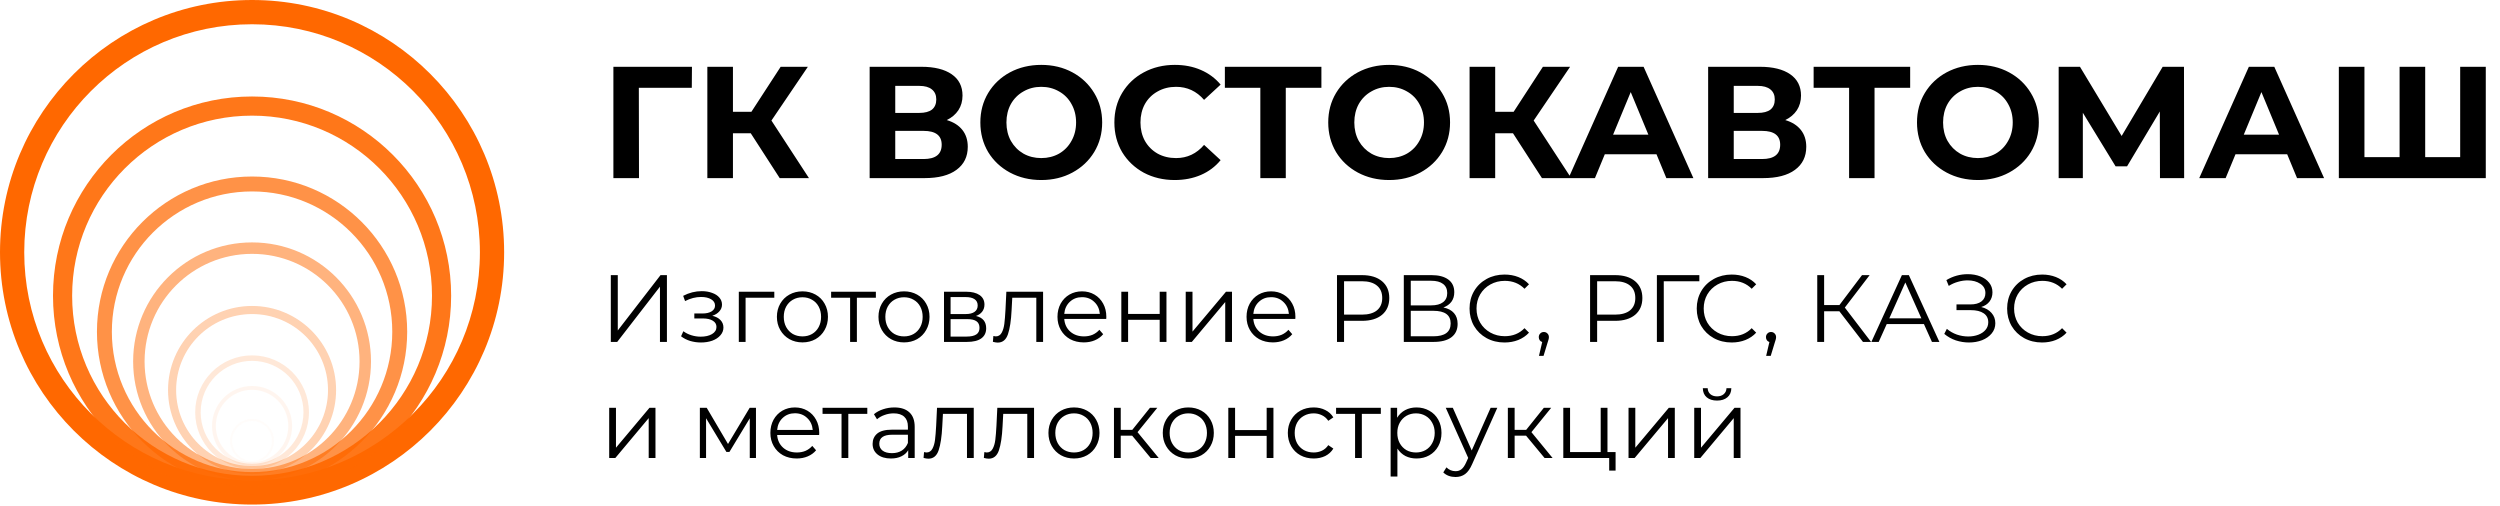
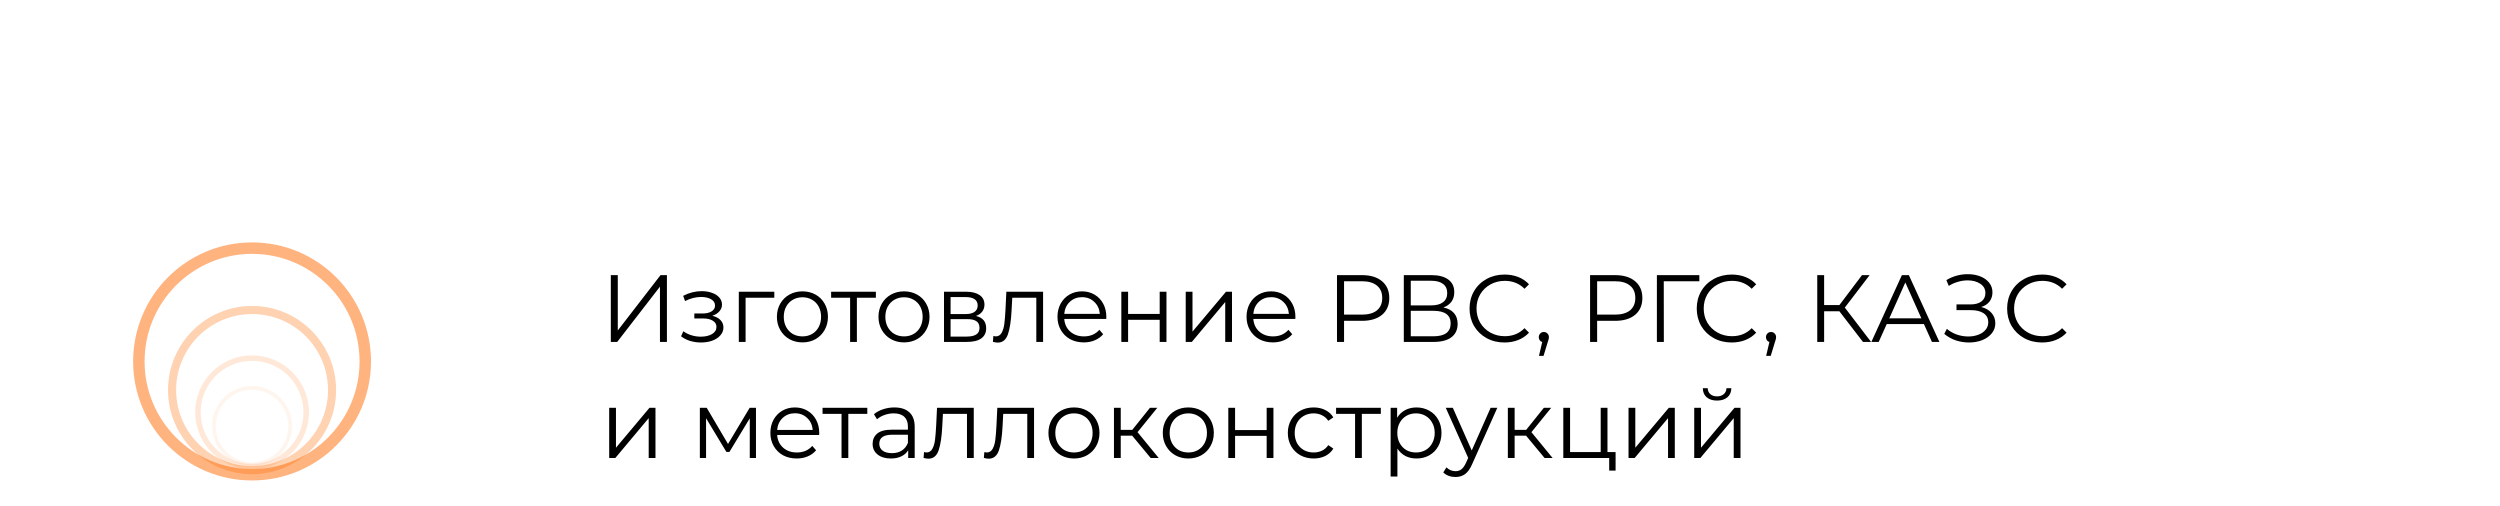
<svg xmlns="http://www.w3.org/2000/svg" width="1572" height="318" viewBox="0 0 1572 318" fill="none">
-   <path d="M158.5 317.272C70.963 317.272 2.6226e-06 246.248 2.6226e-06 158.636C2.6226e-06 71.024 70.963 0 158.5 0C246.037 0 317 71.024 317 158.636C317 246.248 246.037 317.272 158.5 317.272ZM158.5 15.252C79.379 15.252 15.239 79.447 15.239 158.636C15.239 237.824 79.379 302.02 158.5 302.02C237.621 302.02 301.761 237.824 301.761 158.636C301.761 79.447 237.621 15.252 158.5 15.252Z" fill="#FF6800" />
  <g opacity="0.9">
-     <path d="M158.502 311.235C89.37 311.235 33.327 255.144 33.327 185.953C33.327 116.762 89.37 60.672 158.502 60.672C227.633 60.672 283.676 116.762 283.676 185.953C283.676 255.144 227.633 311.235 158.502 311.235ZM158.502 72.717C96.016 72.717 45.362 123.414 45.362 185.953C45.362 248.492 96.016 299.19 158.502 299.19C220.987 299.19 271.641 248.492 271.641 185.953C271.641 123.414 220.987 72.717 158.502 72.717Z" fill="#FF6800" />
-   </g>
+     </g>
  <g opacity="0.8">
    <g opacity="0.9">
-       <path d="M158.499 306.234C104.63 306.234 60.96 262.528 60.96 208.612C60.96 154.697 104.63 110.99 158.499 110.99C212.368 110.99 256.037 154.697 256.037 208.612C256.037 262.528 212.368 306.234 158.499 306.234ZM158.499 120.376C109.809 120.376 70.338 159.881 70.338 208.612C70.338 257.344 109.809 296.849 158.499 296.849C207.189 296.849 246.66 257.344 246.66 208.612C246.66 159.881 207.189 120.376 158.499 120.376Z" fill="#FF6800" />
-     </g>
+       </g>
  </g>
  <g opacity="0.7">
    <g opacity="0.8">
      <g opacity="0.9">
        <path d="M158.501 302.114C117.202 302.114 83.722 268.606 83.722 227.271C83.722 185.936 117.202 152.427 158.501 152.427C199.801 152.427 233.281 185.936 233.281 227.271C233.281 268.606 199.801 302.114 158.501 302.114ZM158.501 159.623C121.172 159.623 90.911 189.91 90.911 227.271C90.911 264.632 121.172 294.918 158.501 294.918C195.83 294.918 226.091 264.632 226.091 227.271C226.091 189.91 195.83 159.623 158.501 159.623Z" fill="#FF6800" />
      </g>
    </g>
  </g>
  <g opacity="0.6">
    <g opacity="0.7">
      <g opacity="0.8">
        <g opacity="0.9">
          <path d="M158.5 298.142C129.321 298.142 105.667 274.468 105.667 245.264C105.667 216.059 129.321 192.385 158.5 192.385C187.679 192.385 211.333 216.059 211.333 245.264C211.333 274.468 187.679 298.142 158.5 298.142ZM158.5 197.469C132.126 197.469 110.746 218.867 110.746 245.264C110.746 271.66 132.126 293.058 158.5 293.058C184.874 293.058 206.254 271.66 206.254 245.264C206.254 218.867 184.874 197.469 158.5 197.469Z" fill="#FF6800" />
        </g>
      </g>
    </g>
  </g>
  <g opacity="0.5">
    <g opacity="0.6">
      <g opacity="0.7">
        <g opacity="0.8">
          <g opacity="0.9">
            <path d="M158.501 295.052C138.749 295.052 122.737 279.026 122.737 259.257C122.737 239.488 138.749 223.462 158.501 223.462C178.253 223.462 194.265 239.488 194.265 259.257C194.265 279.026 178.253 295.052 158.501 295.052ZM158.501 226.904C140.648 226.904 126.175 241.389 126.175 259.257C126.175 277.126 140.648 291.611 158.501 291.611C176.354 291.611 190.826 277.126 190.826 259.257C190.826 241.389 176.354 226.904 158.501 226.904Z" fill="#FF6800" />
          </g>
        </g>
      </g>
    </g>
  </g>
  <g opacity="0.4">
    <g opacity="0.5">
      <g opacity="0.6">
        <g opacity="0.7">
          <g opacity="0.8">
            <g opacity="0.9">
              <path d="M158.5 293.137C144.584 293.137 133.303 281.846 133.303 267.918C133.303 253.99 144.584 242.699 158.5 242.699C172.417 242.699 183.697 253.99 183.697 267.918C183.697 281.846 172.417 293.137 158.5 293.137ZM158.5 245.124C145.922 245.124 135.725 255.329 135.725 267.918C135.725 280.507 145.922 290.712 158.5 290.712C171.078 290.712 181.275 280.507 181.275 267.918C181.275 255.329 171.078 245.124 158.5 245.124Z" fill="#FF6800" />
            </g>
          </g>
        </g>
      </g>
    </g>
  </g>
  <g opacity="0.3">
    <g opacity="0.4">
      <g opacity="0.5">
        <g opacity="0.6">
          <g opacity="0.7">
            <g opacity="0.8">
              <g opacity="0.9">
-                 <path d="M158.503 291.078C150.872 291.078 144.686 284.886 144.686 277.248C144.686 269.61 150.872 263.418 158.503 263.418C166.135 263.418 172.321 269.61 172.321 277.248C172.321 284.886 166.135 291.078 158.503 291.078ZM158.503 264.748C151.606 264.748 146.014 270.344 146.014 277.248C146.014 284.151 151.606 289.748 158.503 289.748C165.401 289.748 170.992 284.151 170.992 277.248C170.992 270.344 165.401 264.748 158.503 264.748Z" fill="#FF6800" />
-               </g>
+                 </g>
            </g>
          </g>
        </g>
      </g>
    </g>
  </g>
-   <path d="M435 55.2H401.7L401.8 112H385.7V42H435.1L435 55.2ZM472.077 83.8H460.877V112H444.777V42H460.877V70.3H472.477L490.877 42H507.977L485.077 75.8L508.677 112H490.277L472.077 83.8ZM595.333 75.5C599.599 76.767 602.866 78.833 605.133 81.7C607.399 84.567 608.533 88.1 608.533 92.3C608.533 98.5 606.166 103.333 601.433 106.8C596.766 110.267 590.066 112 581.333 112H546.833V42H579.433C587.566 42 593.899 43.567 598.433 46.7C602.966 49.833 605.233 54.3 605.233 60.1C605.233 63.567 604.366 66.633 602.633 69.3C600.899 71.9 598.466 73.967 595.333 75.5ZM562.933 71H578.033C581.566 71 584.233 70.3 586.033 68.9C587.833 67.433 588.733 65.3 588.733 62.5C588.733 59.767 587.799 57.667 585.933 56.2C584.133 54.733 581.499 54 578.033 54H562.933V71ZM580.733 100C588.333 100 592.133 97 592.133 91C592.133 85.2 588.333 82.3 580.733 82.3H562.933V100H580.733ZM654.745 113.2C647.478 113.2 640.911 111.633 635.045 108.5C629.245 105.367 624.678 101.067 621.345 95.6C618.078 90.067 616.445 83.867 616.445 77C616.445 70.133 618.078 63.967 621.345 58.5C624.678 52.967 629.245 48.633 635.045 45.5C640.911 42.367 647.478 40.8 654.745 40.8C662.011 40.8 668.545 42.367 674.345 45.5C680.145 48.633 684.711 52.967 688.045 58.5C691.378 63.967 693.045 70.133 693.045 77C693.045 83.867 691.378 90.067 688.045 95.6C684.711 101.067 680.145 105.367 674.345 108.5C668.545 111.633 662.011 113.2 654.745 113.2ZM654.745 99.4C658.878 99.4 662.611 98.467 665.945 96.6C669.278 94.667 671.878 92 673.745 88.6C675.678 85.2 676.645 81.333 676.645 77C676.645 72.667 675.678 68.8 673.745 65.4C671.878 62 669.278 59.367 665.945 57.5C662.611 55.567 658.878 54.6 654.745 54.6C650.611 54.6 646.878 55.567 643.545 57.5C640.211 59.367 637.578 62 635.645 65.4C633.778 68.8 632.845 72.667 632.845 77C632.845 81.333 633.778 85.2 635.645 88.6C637.578 92 640.211 94.667 643.545 96.6C646.878 98.467 650.611 99.4 654.745 99.4ZM738.624 113.2C731.491 113.2 725.024 111.667 719.224 108.6C713.491 105.467 708.958 101.167 705.624 95.7C702.358 90.167 700.724 83.933 700.724 77C700.724 70.067 702.358 63.867 705.624 58.4C708.958 52.867 713.491 48.567 719.224 45.5C725.024 42.367 731.524 40.8 738.724 40.8C744.791 40.8 750.258 41.867 755.124 44C760.058 46.133 764.191 49.2 767.524 53.2L757.124 62.8C752.391 57.333 746.524 54.6 739.524 54.6C735.191 54.6 731.324 55.567 727.924 57.5C724.524 59.367 721.858 62 719.924 65.4C718.058 68.8 717.124 72.667 717.124 77C717.124 81.333 718.058 85.2 719.924 88.6C721.858 92 724.524 94.667 727.924 96.6C731.324 98.467 735.191 99.4 739.524 99.4C746.524 99.4 752.391 96.633 757.124 91.1L767.524 100.7C764.191 104.767 760.058 107.867 755.124 110C750.191 112.133 744.691 113.2 738.624 113.2ZM830.899 55.2H808.499V112H792.499V55.2H770.199V42H830.899V55.2ZM873.495 113.2C866.228 113.2 859.661 111.633 853.795 108.5C847.995 105.367 843.428 101.067 840.095 95.6C836.828 90.067 835.195 83.867 835.195 77C835.195 70.133 836.828 63.967 840.095 58.5C843.428 52.967 847.995 48.633 853.795 45.5C859.661 42.367 866.228 40.8 873.495 40.8C880.761 40.8 887.295 42.367 893.095 45.5C898.895 48.633 903.461 52.967 906.795 58.5C910.128 63.967 911.795 70.133 911.795 77C911.795 83.867 910.128 90.067 906.795 95.6C903.461 101.067 898.895 105.367 893.095 108.5C887.295 111.633 880.761 113.2 873.495 113.2ZM873.495 99.4C877.628 99.4 881.361 98.467 884.695 96.6C888.028 94.667 890.628 92 892.495 88.6C894.428 85.2 895.395 81.333 895.395 77C895.395 72.667 894.428 68.8 892.495 65.4C890.628 62 888.028 59.367 884.695 57.5C881.361 55.567 877.628 54.6 873.495 54.6C869.361 54.6 865.628 55.567 862.295 57.5C858.961 59.367 856.328 62 854.395 65.4C852.528 68.8 851.595 72.667 851.595 77C851.595 81.333 852.528 85.2 854.395 88.6C856.328 92 858.961 94.667 862.295 96.6C865.628 98.467 869.361 99.4 873.495 99.4ZM951.374 83.8H940.174V112H924.074V42H940.174V70.3H951.774L970.174 42H987.274L964.374 75.8L987.974 112H969.574L951.374 83.8ZM1041.6 97H1009.1L1002.9 112H986.296L1017.5 42H1033.5L1064.8 112H1047.8L1041.6 97ZM1036.5 84.7L1025.4 57.9L1014.3 84.7H1036.5ZM1122.58 75.5C1126.85 76.767 1130.11 78.833 1132.38 81.7C1134.65 84.567 1135.78 88.1 1135.78 92.3C1135.78 98.5 1133.41 103.333 1128.68 106.8C1124.01 110.267 1117.31 112 1108.58 112H1074.08V42H1106.68C1114.81 42 1121.15 43.567 1125.68 46.7C1130.21 49.833 1132.48 54.3 1132.48 60.1C1132.48 63.567 1131.61 66.633 1129.88 69.3C1128.15 71.9 1125.71 73.967 1122.58 75.5ZM1090.18 71H1105.28C1108.81 71 1111.48 70.3 1113.28 68.9C1115.08 67.433 1115.98 65.3 1115.98 62.5C1115.98 59.767 1115.05 57.667 1113.18 56.2C1111.38 54.733 1108.75 54 1105.28 54H1090.18V71ZM1107.98 100C1115.58 100 1119.38 97 1119.38 91C1119.38 85.2 1115.58 82.3 1107.98 82.3H1090.18V100H1107.98ZM1201.11 55.2H1178.71V112H1162.71V55.2H1140.41V42H1201.11V55.2ZM1243.71 113.2C1236.44 113.2 1229.88 111.633 1224.01 108.5C1218.21 105.367 1213.64 101.067 1210.31 95.6C1207.04 90.067 1205.41 83.867 1205.41 77C1205.41 70.133 1207.04 63.967 1210.31 58.5C1213.64 52.967 1218.21 48.633 1224.01 45.5C1229.88 42.367 1236.44 40.8 1243.71 40.8C1250.98 40.8 1257.51 42.367 1263.31 45.5C1269.11 48.633 1273.68 52.967 1277.01 58.5C1280.34 63.967 1282.01 70.133 1282.01 77C1282.01 83.867 1280.34 90.067 1277.01 95.6C1273.68 101.067 1269.11 105.367 1263.31 108.5C1257.51 111.633 1250.98 113.2 1243.71 113.2ZM1243.71 99.4C1247.84 99.4 1251.58 98.467 1254.91 96.6C1258.24 94.667 1260.84 92 1262.71 88.6C1264.64 85.2 1265.61 81.333 1265.61 77C1265.61 72.667 1264.64 68.8 1262.71 65.4C1260.84 62 1258.24 59.367 1254.91 57.5C1251.58 55.567 1247.84 54.6 1243.71 54.6C1239.58 54.6 1235.84 55.567 1232.51 57.5C1229.18 59.367 1226.54 62 1224.61 65.4C1222.74 68.8 1221.81 72.667 1221.81 77C1221.81 81.333 1222.74 85.2 1224.61 88.6C1226.54 92 1229.18 94.667 1232.51 96.6C1235.84 98.467 1239.58 99.4 1243.71 99.4ZM1358.19 112L1358.09 70.1L1337.49 104.6H1330.29L1309.69 70.9V112H1294.49V42H1307.89L1334.09 85.5L1359.89 42H1373.29L1373.39 112H1358.19ZM1438.18 97H1405.68L1399.48 112H1382.88L1414.08 42H1430.08L1461.38 112H1444.38L1438.18 97ZM1433.08 84.7L1421.98 57.9L1410.88 84.7H1433.08ZM1563.06 42V112H1470.66V42H1486.76V98.8H1508.86V42H1524.96V98.8H1546.96V42H1563.06Z" fill="black" />
  <path d="M384.08 173H388.46V207.8L415.34 173H419.36V215H414.98V180.26L388.1 215H384.08V173ZM447.873 198.56C450.113 199.08 451.833 199.98 453.033 201.26C454.273 202.54 454.893 204.1 454.893 205.94C454.893 207.78 454.253 209.42 452.973 210.86C451.733 212.3 450.033 213.42 447.873 214.22C445.713 214.98 443.333 215.36 440.733 215.36C438.453 215.36 436.213 215.04 434.013 214.4C431.813 213.72 429.893 212.74 428.253 211.46L429.693 208.28C431.133 209.36 432.813 210.2 434.733 210.8C436.653 211.4 438.593 211.7 440.553 211.7C443.473 211.7 445.853 211.16 447.693 210.08C449.573 208.96 450.513 207.46 450.513 205.58C450.513 203.9 449.753 202.6 448.233 201.68C446.713 200.72 444.633 200.24 441.993 200.24H436.593V197.12H441.753C444.113 197.12 446.013 196.68 447.453 195.8C448.893 194.88 449.613 193.66 449.613 192.14C449.613 190.46 448.793 189.14 447.153 188.18C445.553 187.22 443.453 186.74 440.853 186.74C437.453 186.74 434.093 187.6 430.773 189.32L429.573 186.02C433.333 184.06 437.233 183.08 441.273 183.08C443.673 183.08 445.833 183.44 447.753 184.16C449.713 184.84 451.233 185.82 452.313 187.1C453.433 188.38 453.993 189.86 453.993 191.54C453.993 193.14 453.433 194.56 452.313 195.8C451.233 197.04 449.753 197.96 447.873 198.56ZM486.884 187.22H468.824V215H464.564V183.44H486.884V187.22ZM504.596 215.3C501.556 215.3 498.816 214.62 496.376 213.26C493.936 211.86 492.016 209.94 490.616 207.5C489.216 205.06 488.516 202.3 488.516 199.22C488.516 196.14 489.216 193.38 490.616 190.94C492.016 188.5 493.936 186.6 496.376 185.24C498.816 183.88 501.556 183.2 504.596 183.2C507.636 183.2 510.376 183.88 512.816 185.24C515.256 186.6 517.156 188.5 518.516 190.94C519.916 193.38 520.616 196.14 520.616 199.22C520.616 202.3 519.916 205.06 518.516 207.5C517.156 209.94 515.256 211.86 512.816 213.26C510.376 214.62 507.636 215.3 504.596 215.3ZM504.596 211.52C506.836 211.52 508.836 211.02 510.596 210.02C512.396 208.98 513.796 207.52 514.796 205.64C515.796 203.76 516.296 201.62 516.296 199.22C516.296 196.82 515.796 194.68 514.796 192.8C513.796 190.92 512.396 189.48 510.596 188.48C508.836 187.44 506.836 186.92 504.596 186.92C502.356 186.92 500.336 187.44 498.536 188.48C496.776 189.48 495.376 190.92 494.336 192.8C493.336 194.68 492.836 196.82 492.836 199.22C492.836 201.62 493.336 203.76 494.336 205.64C495.376 207.52 496.776 208.98 498.536 210.02C500.336 211.02 502.356 211.52 504.596 211.52ZM550.748 187.22H538.808V215H534.548V187.22H522.608V183.44H550.748V187.22ZM568.463 215.3C565.423 215.3 562.683 214.62 560.243 213.26C557.803 211.86 555.883 209.94 554.483 207.5C553.083 205.06 552.383 202.3 552.383 199.22C552.383 196.14 553.083 193.38 554.483 190.94C555.883 188.5 557.803 186.6 560.243 185.24C562.683 183.88 565.423 183.2 568.463 183.2C571.503 183.2 574.243 183.88 576.683 185.24C579.123 186.6 581.023 188.5 582.383 190.94C583.783 193.38 584.483 196.14 584.483 199.22C584.483 202.3 583.783 205.06 582.383 207.5C581.023 209.94 579.123 211.86 576.683 213.26C574.243 214.62 571.503 215.3 568.463 215.3ZM568.463 211.52C570.703 211.52 572.703 211.02 574.463 210.02C576.263 208.98 577.663 207.52 578.663 205.64C579.663 203.76 580.163 201.62 580.163 199.22C580.163 196.82 579.663 194.68 578.663 192.8C577.663 190.92 576.263 189.48 574.463 188.48C572.703 187.44 570.703 186.92 568.463 186.92C566.223 186.92 564.203 187.44 562.403 188.48C560.643 189.48 559.243 190.92 558.203 192.8C557.203 194.68 556.703 196.82 556.703 199.22C556.703 201.62 557.203 203.76 558.203 205.64C559.243 207.52 560.643 208.98 562.403 210.02C564.203 211.02 566.223 211.52 568.463 211.52ZM613.687 198.68C617.967 199.68 620.107 202.26 620.107 206.42C620.107 209.18 619.087 211.3 617.047 212.78C615.007 214.26 611.967 215 607.927 215H593.587V183.44H607.507C611.107 183.44 613.927 184.14 615.967 185.54C618.007 186.94 619.027 188.94 619.027 191.54C619.027 193.26 618.547 194.74 617.587 195.98C616.667 197.18 615.367 198.08 613.687 198.68ZM597.727 197.48H607.207C609.647 197.48 611.507 197.02 612.787 196.1C614.107 195.18 614.767 193.84 614.767 192.08C614.767 190.32 614.107 189 612.787 188.12C611.507 187.24 609.647 186.8 607.207 186.8H597.727V197.48ZM607.747 211.64C610.467 211.64 612.507 211.2 613.867 210.32C615.227 209.44 615.907 208.06 615.907 206.18C615.907 204.3 615.287 202.92 614.047 202.04C612.807 201.12 610.847 200.66 608.167 200.66H597.727V211.64H607.747ZM655.891 183.44V215H651.631V187.22H636.511L636.091 195.02C635.771 201.58 635.011 206.62 633.811 210.14C632.611 213.66 630.471 215.42 627.391 215.42C626.551 215.42 625.531 215.26 624.331 214.94L624.631 211.28C625.351 211.44 625.851 211.52 626.131 211.52C627.771 211.52 629.011 210.76 629.851 209.24C630.691 207.72 631.251 205.84 631.531 203.6C631.811 201.36 632.051 198.4 632.251 194.72L632.791 183.44H655.891ZM695.601 200.54H669.201C669.441 203.82 670.701 206.48 672.981 208.52C675.261 210.52 678.141 211.52 681.621 211.52C683.581 211.52 685.381 211.18 687.021 210.5C688.661 209.78 690.081 208.74 691.281 207.38L693.681 210.14C692.281 211.82 690.521 213.1 688.401 213.98C686.321 214.86 684.021 215.3 681.501 215.3C678.261 215.3 675.381 214.62 672.861 213.26C670.381 211.86 668.441 209.94 667.041 207.5C665.641 205.06 664.941 202.3 664.941 199.22C664.941 196.14 665.601 193.38 666.921 190.94C668.281 188.5 670.121 186.6 672.441 185.24C674.801 183.88 677.441 183.2 680.361 183.2C683.281 183.2 685.901 183.88 688.221 185.24C690.541 186.6 692.361 188.5 693.681 190.94C695.001 193.34 695.661 196.1 695.661 199.22L695.601 200.54ZM680.361 186.86C677.321 186.86 674.761 187.84 672.681 189.8C670.641 191.72 669.481 194.24 669.201 197.36H691.581C691.301 194.24 690.121 191.72 688.041 189.8C686.001 187.84 683.441 186.86 680.361 186.86ZM705.091 183.44H709.351V197.42H729.211V183.44H733.471V215H729.211V201.08H709.351V215H705.091V183.44ZM745.58 183.44H749.84V208.52L770.9 183.44H774.68V215H770.42V189.92L749.42 215H745.58V183.44ZM814.488 200.54H788.088C788.328 203.82 789.588 206.48 791.868 208.52C794.148 210.52 797.028 211.52 800.508 211.52C802.468 211.52 804.268 211.18 805.908 210.5C807.548 209.78 808.968 208.74 810.168 207.38L812.568 210.14C811.168 211.82 809.408 213.1 807.288 213.98C805.208 214.86 802.908 215.3 800.388 215.3C797.148 215.3 794.268 214.62 791.748 213.26C789.268 211.86 787.328 209.94 785.928 207.5C784.528 205.06 783.828 202.3 783.828 199.22C783.828 196.14 784.488 193.38 785.808 190.94C787.168 188.5 789.008 186.6 791.328 185.24C793.688 183.88 796.328 183.2 799.248 183.2C802.168 183.2 804.788 183.88 807.108 185.24C809.428 186.6 811.248 188.5 812.568 190.94C813.888 193.34 814.548 196.1 814.548 199.22L814.488 200.54ZM799.248 186.86C796.208 186.86 793.648 187.84 791.568 189.8C789.528 191.72 788.368 194.24 788.088 197.36H810.468C810.188 194.24 809.008 191.72 806.928 189.8C804.888 187.84 802.328 186.86 799.248 186.86ZM856.421 173C861.781 173 865.981 174.28 869.021 176.84C872.061 179.4 873.581 182.92 873.581 187.4C873.581 191.88 872.061 195.4 869.021 197.96C865.981 200.48 861.781 201.74 856.421 201.74H845.141V215H840.701V173H856.421ZM856.301 197.84C860.461 197.84 863.641 196.94 865.841 195.14C868.041 193.3 869.141 190.72 869.141 187.4C869.141 184 868.041 181.4 865.841 179.6C863.641 177.76 860.461 176.84 856.301 176.84H845.141V197.84H856.301ZM907.613 193.34C910.533 193.94 912.753 195.12 914.273 196.88C915.793 198.6 916.553 200.86 916.553 203.66C916.553 207.3 915.253 210.1 912.653 212.06C910.093 214.02 906.313 215 901.313 215H882.713V173H900.173C904.653 173 908.153 173.92 910.673 175.76C913.193 177.6 914.453 180.26 914.453 183.74C914.453 186.1 913.853 188.1 912.653 189.74C911.453 191.34 909.773 192.54 907.613 193.34ZM887.093 192.02H899.933C903.173 192.02 905.653 191.36 907.373 190.04C909.133 188.72 910.013 186.8 910.013 184.28C910.013 181.76 909.133 179.84 907.373 178.52C905.653 177.2 903.173 176.54 899.933 176.54H887.093V192.02ZM901.313 211.46C908.553 211.46 912.173 208.76 912.173 203.36C912.173 198.08 908.553 195.44 901.313 195.44H887.093V211.46H901.313ZM946.014 215.36C941.854 215.36 938.094 214.44 934.734 212.6C931.414 210.76 928.794 208.22 926.874 204.98C924.994 201.7 924.054 198.04 924.054 194C924.054 189.96 924.994 186.32 926.874 183.08C928.794 179.8 931.434 177.24 934.794 175.4C938.154 173.56 941.914 172.64 946.074 172.64C949.194 172.64 952.074 173.16 954.714 174.2C957.354 175.24 959.594 176.76 961.434 178.76L958.614 181.58C955.334 178.26 951.194 176.6 946.194 176.6C942.874 176.6 939.854 177.36 937.134 178.88C934.414 180.4 932.274 182.48 930.714 185.12C929.194 187.76 928.434 190.72 928.434 194C928.434 197.28 929.194 200.24 930.714 202.88C932.274 205.52 934.414 207.6 937.134 209.12C939.854 210.64 942.874 211.4 946.194 211.4C951.234 211.4 955.374 209.72 958.614 206.36L961.434 209.18C959.594 211.18 957.334 212.72 954.654 213.8C952.014 214.84 949.134 215.36 946.014 215.36ZM970.764 208.76C971.684 208.76 972.444 209.08 973.044 209.72C973.644 210.32 973.944 211.08 973.944 212C973.944 212.48 973.864 213 973.704 213.56C973.584 214.12 973.384 214.76 973.104 215.48L970.584 223.76H967.704L969.744 215.06C969.104 214.86 968.584 214.5 968.184 213.98C967.784 213.42 967.584 212.76 967.584 212C967.584 211.08 967.884 210.32 968.484 209.72C969.084 209.08 969.844 208.76 970.764 208.76ZM1015.56 173C1020.92 173 1025.12 174.28 1028.16 176.84C1031.2 179.4 1032.72 182.92 1032.72 187.4C1032.72 191.88 1031.2 195.4 1028.16 197.96C1025.12 200.48 1020.92 201.74 1015.56 201.74H1004.28V215H999.842V173H1015.56ZM1015.44 197.84C1019.6 197.84 1022.78 196.94 1024.98 195.14C1027.18 193.3 1028.28 190.72 1028.28 187.4C1028.28 184 1027.18 181.4 1024.98 179.6C1022.78 177.76 1019.6 176.84 1015.44 176.84H1004.28V197.84H1015.44ZM1068.55 176.84H1046.17L1046.23 215H1041.85V173H1068.55V176.84ZM1088.87 215.36C1084.71 215.36 1080.95 214.44 1077.59 212.6C1074.27 210.76 1071.65 208.22 1069.73 204.98C1067.85 201.7 1066.91 198.04 1066.91 194C1066.91 189.96 1067.85 186.32 1069.73 183.08C1071.65 179.8 1074.29 177.24 1077.65 175.4C1081.01 173.56 1084.77 172.64 1088.93 172.64C1092.05 172.64 1094.93 173.16 1097.57 174.2C1100.21 175.24 1102.45 176.76 1104.29 178.76L1101.47 181.58C1098.19 178.26 1094.05 176.6 1089.05 176.6C1085.73 176.6 1082.71 177.36 1079.99 178.88C1077.27 180.4 1075.13 182.48 1073.57 185.12C1072.05 187.76 1071.29 190.72 1071.29 194C1071.29 197.28 1072.05 200.24 1073.57 202.88C1075.13 205.52 1077.27 207.6 1079.99 209.12C1082.71 210.64 1085.73 211.4 1089.05 211.4C1094.09 211.4 1098.23 209.72 1101.47 206.36L1104.29 209.18C1102.45 211.18 1100.19 212.72 1097.51 213.8C1094.87 214.84 1091.99 215.36 1088.87 215.36ZM1113.62 208.76C1114.54 208.76 1115.3 209.08 1115.9 209.72C1116.5 210.32 1116.8 211.08 1116.8 212C1116.8 212.48 1116.72 213 1116.56 213.56C1116.44 214.12 1116.24 214.76 1115.96 215.48L1113.44 223.76H1110.56L1112.6 215.06C1111.96 214.86 1111.44 214.5 1111.04 213.98C1110.64 213.42 1110.44 212.76 1110.44 212C1110.44 211.08 1110.74 210.32 1111.34 209.72C1111.94 209.08 1112.7 208.76 1113.62 208.76ZM1156.61 195.74H1147.01V215H1142.69V173H1147.01V191.84H1156.61L1170.83 173H1175.63L1160.03 193.4L1176.53 215H1171.43L1156.61 195.74ZM1209.77 203.78H1186.37L1181.33 215H1176.71L1195.91 173H1200.29L1219.49 215H1214.81L1209.77 203.78ZM1208.15 200.18L1198.07 177.62L1187.99 200.18H1208.15ZM1245.78 193.04C1248.54 193.72 1250.7 194.96 1252.26 196.76C1253.86 198.56 1254.66 200.72 1254.66 203.24C1254.66 205.68 1253.9 207.82 1252.38 209.66C1250.86 211.5 1248.84 212.92 1246.32 213.92C1243.8 214.88 1241.06 215.36 1238.1 215.36C1235.3 215.36 1232.54 214.92 1229.82 214.04C1227.14 213.12 1224.72 211.76 1222.56 209.96L1224.18 206.78C1226.02 208.34 1228.12 209.54 1230.48 210.38C1232.84 211.18 1235.22 211.58 1237.62 211.58C1239.9 211.58 1242 211.22 1243.92 210.5C1245.84 209.78 1247.36 208.76 1248.48 207.44C1249.64 206.08 1250.22 204.48 1250.22 202.64C1250.22 200.2 1249.26 198.32 1247.34 197C1245.42 195.68 1242.72 195.02 1239.24 195.02H1230.24V191.42H1239C1241.96 191.42 1244.26 190.8 1245.9 189.56C1247.58 188.28 1248.42 186.52 1248.42 184.28C1248.42 181.8 1247.36 179.86 1245.24 178.46C1243.12 177.02 1240.46 176.3 1237.26 176.3C1235.26 176.3 1233.24 176.6 1231.2 177.2C1229.16 177.76 1227.22 178.62 1225.38 179.78L1223.88 176.12C1228.04 173.64 1232.54 172.4 1237.38 172.4C1240.22 172.4 1242.82 172.86 1245.18 173.78C1247.54 174.7 1249.4 176.02 1250.76 177.74C1252.16 179.46 1252.86 181.48 1252.86 183.8C1252.86 186.04 1252.24 187.98 1251 189.62C1249.76 191.22 1248.02 192.36 1245.78 193.04ZM1284.04 215.36C1279.88 215.36 1276.12 214.44 1272.76 212.6C1269.44 210.76 1266.82 208.22 1264.9 204.98C1263.02 201.7 1262.08 198.04 1262.08 194C1262.08 189.96 1263.02 186.32 1264.9 183.08C1266.82 179.8 1269.46 177.24 1272.82 175.4C1276.18 173.56 1279.94 172.64 1284.1 172.64C1287.22 172.64 1290.1 173.16 1292.74 174.2C1295.38 175.24 1297.62 176.76 1299.46 178.76L1296.64 181.58C1293.36 178.26 1289.22 176.6 1284.22 176.6C1280.9 176.6 1277.88 177.36 1275.16 178.88C1272.44 180.4 1270.3 182.48 1268.74 185.12C1267.22 187.76 1266.46 190.72 1266.46 194C1266.46 197.28 1267.22 200.24 1268.74 202.88C1270.3 205.52 1272.44 207.6 1275.16 209.12C1277.88 210.64 1280.9 211.4 1284.22 211.4C1289.26 211.4 1293.4 209.72 1296.64 206.36L1299.46 209.18C1297.62 211.18 1295.36 212.72 1292.68 213.8C1290.04 214.84 1287.16 215.36 1284.04 215.36ZM383.06 256.44H387.32V281.52L408.38 256.44H412.16V288H407.9V262.92L386.9 288H383.06V256.44ZM475.352 256.44V288H471.452V263.04L458.672 284.16H456.752L443.972 262.98V288H440.072V256.44H444.392L457.772 279.18L471.392 256.44H475.352ZM515.074 273.54H488.674C488.914 276.82 490.174 279.48 492.454 281.52C494.734 283.52 497.614 284.52 501.094 284.52C503.054 284.52 504.854 284.18 506.494 283.5C508.134 282.78 509.554 281.74 510.754 280.38L513.154 283.14C511.754 284.82 509.994 286.1 507.874 286.98C505.794 287.86 503.494 288.3 500.974 288.3C497.734 288.3 494.854 287.62 492.334 286.26C489.854 284.86 487.914 282.94 486.514 280.5C485.114 278.06 484.414 275.3 484.414 272.22C484.414 269.14 485.074 266.38 486.394 263.94C487.754 261.5 489.594 259.6 491.914 258.24C494.274 256.88 496.914 256.2 499.834 256.2C502.754 256.2 505.374 256.88 507.694 258.24C510.014 259.6 511.834 261.5 513.154 263.94C514.474 266.34 515.134 269.1 515.134 272.22L515.074 273.54ZM499.834 259.86C496.794 259.86 494.234 260.84 492.154 262.8C490.114 264.72 488.954 267.24 488.674 270.36H511.054C510.774 267.24 509.594 264.72 507.514 262.8C505.474 260.84 502.914 259.86 499.834 259.86ZM545.358 260.22H533.418V288H529.158V260.22H517.218V256.44H545.358V260.22ZM562.377 256.2C566.497 256.2 569.657 257.24 571.857 259.32C574.057 261.36 575.157 264.4 575.157 268.44V288H571.077V283.08C570.117 284.72 568.697 286 566.817 286.92C564.977 287.84 562.777 288.3 560.217 288.3C556.697 288.3 553.897 287.46 551.817 285.78C549.737 284.1 548.697 281.88 548.697 279.12C548.697 276.44 549.657 274.28 551.577 272.64C553.537 271 556.637 270.18 560.877 270.18H570.897V268.26C570.897 265.54 570.137 263.48 568.617 262.08C567.097 260.64 564.877 259.92 561.957 259.92C559.957 259.92 558.037 260.26 556.197 260.94C554.357 261.58 552.777 262.48 551.457 263.64L549.537 260.46C551.137 259.1 553.057 258.06 555.297 257.34C557.537 256.58 559.897 256.2 562.377 256.2ZM560.877 284.94C563.277 284.94 565.337 284.4 567.057 283.32C568.777 282.2 570.057 280.6 570.897 278.52V273.36H560.997C555.597 273.36 552.897 275.24 552.897 279C552.897 280.84 553.597 282.3 554.997 283.38C556.397 284.42 558.357 284.94 560.877 284.94ZM612.298 256.44V288H608.038V260.22H592.918L592.498 268.02C592.178 274.58 591.418 279.62 590.218 283.14C589.018 286.66 586.878 288.42 583.798 288.42C582.958 288.42 581.938 288.26 580.738 287.94L581.038 284.28C581.758 284.44 582.258 284.52 582.538 284.52C584.178 284.52 585.418 283.76 586.258 282.24C587.098 280.72 587.658 278.84 587.938 276.6C588.217 274.36 588.458 271.4 588.658 267.72L589.198 256.44H612.298ZM650.208 256.44V288H645.948V260.22H630.828L630.408 268.02C630.088 274.58 629.328 279.62 628.128 283.14C626.928 286.66 624.788 288.42 621.708 288.42C620.868 288.42 619.848 288.26 618.648 287.94L618.948 284.28C619.668 284.44 620.168 284.52 620.448 284.52C622.088 284.52 623.328 283.76 624.168 282.24C625.008 280.72 625.568 278.84 625.848 276.6C626.128 274.36 626.368 271.4 626.568 267.72L627.108 256.44H650.208ZM675.338 288.3C672.298 288.3 669.558 287.62 667.118 286.26C664.678 284.86 662.758 282.94 661.358 280.5C659.958 278.06 659.258 275.3 659.258 272.22C659.258 269.14 659.958 266.38 661.358 263.94C662.758 261.5 664.678 259.6 667.118 258.24C669.558 256.88 672.298 256.2 675.338 256.2C678.378 256.2 681.118 256.88 683.558 258.24C685.998 259.6 687.898 261.5 689.258 263.94C690.658 266.38 691.358 269.14 691.358 272.22C691.358 275.3 690.658 278.06 689.258 280.5C687.898 282.94 685.998 284.86 683.558 286.26C681.118 287.62 678.378 288.3 675.338 288.3ZM675.338 284.52C677.578 284.52 679.578 284.02 681.338 283.02C683.138 281.98 684.538 280.52 685.538 278.64C686.538 276.76 687.038 274.62 687.038 272.22C687.038 269.82 686.538 267.68 685.538 265.8C684.538 263.92 683.138 262.48 681.338 261.48C679.578 260.44 677.578 259.92 675.338 259.92C673.098 259.92 671.078 260.44 669.278 261.48C667.518 262.48 666.118 263.92 665.078 265.8C664.078 267.68 663.578 269.82 663.578 272.22C663.578 274.62 664.078 276.76 665.078 278.64C666.118 280.52 667.518 281.98 669.278 283.02C671.078 284.02 673.098 284.52 675.338 284.52ZM711.922 273.96H704.722V288H700.462V256.44H704.722V270.3H711.982L723.082 256.44H727.702L715.282 271.74L728.602 288H723.562L711.922 273.96ZM747.232 288.3C744.192 288.3 741.452 287.62 739.012 286.26C736.572 284.86 734.652 282.94 733.252 280.5C731.852 278.06 731.152 275.3 731.152 272.22C731.152 269.14 731.852 266.38 733.252 263.94C734.652 261.5 736.572 259.6 739.012 258.24C741.452 256.88 744.192 256.2 747.232 256.2C750.272 256.2 753.012 256.88 755.452 258.24C757.892 259.6 759.792 261.5 761.152 263.94C762.552 266.38 763.252 269.14 763.252 272.22C763.252 275.3 762.552 278.06 761.152 280.5C759.792 282.94 757.892 284.86 755.452 286.26C753.012 287.62 750.272 288.3 747.232 288.3ZM747.232 284.52C749.472 284.52 751.472 284.02 753.232 283.02C755.032 281.98 756.432 280.52 757.432 278.64C758.432 276.76 758.932 274.62 758.932 272.22C758.932 269.82 758.432 267.68 757.432 265.8C756.432 263.92 755.032 262.48 753.232 261.48C751.472 260.44 749.472 259.92 747.232 259.92C744.992 259.92 742.972 260.44 741.172 261.48C739.412 262.48 738.012 263.92 736.972 265.8C735.972 267.68 735.472 269.82 735.472 272.22C735.472 274.62 735.972 276.76 736.972 278.64C738.012 280.52 739.412 281.98 741.172 283.02C742.972 284.02 744.992 284.52 747.232 284.52ZM772.357 256.44H776.617V270.42H796.477V256.44H800.737V288H796.477V274.08H776.617V288H772.357V256.44ZM826.045 288.3C822.925 288.3 820.125 287.62 817.645 286.26C815.205 284.9 813.285 283 811.885 280.56C810.485 278.08 809.785 275.3 809.785 272.22C809.785 269.14 810.485 266.38 811.885 263.94C813.285 261.5 815.205 259.6 817.645 258.24C820.125 256.88 822.925 256.2 826.045 256.2C828.765 256.2 831.185 256.74 833.305 257.82C835.465 258.86 837.165 260.4 838.405 262.44L835.225 264.6C834.185 263.04 832.865 261.88 831.265 261.12C829.665 260.32 827.925 259.92 826.045 259.92C823.765 259.92 821.705 260.44 819.865 261.48C818.065 262.48 816.645 263.92 815.605 265.8C814.605 267.68 814.105 269.82 814.105 272.22C814.105 274.66 814.605 276.82 815.605 278.7C816.645 280.54 818.065 281.98 819.865 283.02C821.705 284.02 823.765 284.52 826.045 284.52C827.925 284.52 829.665 284.14 831.265 283.38C832.865 282.62 834.185 281.46 835.225 279.9L838.405 282.06C837.165 284.1 835.465 285.66 833.305 286.74C831.145 287.78 828.725 288.3 826.045 288.3ZM868.268 260.22H856.328V288H852.068V260.22H840.128V256.44H868.268V260.22ZM890.687 256.2C893.647 256.2 896.327 256.88 898.727 258.24C901.127 259.56 903.007 261.44 904.367 263.88C905.727 266.32 906.407 269.1 906.407 272.22C906.407 275.38 905.727 278.18 904.367 280.62C903.007 283.06 901.127 284.96 898.727 286.32C896.367 287.64 893.687 288.3 890.687 288.3C888.127 288.3 885.807 287.78 883.727 286.74C881.687 285.66 880.007 284.1 878.687 282.06V299.64H874.427V256.44H878.507V262.68C879.787 260.6 881.467 259 883.547 257.88C885.667 256.76 888.047 256.2 890.687 256.2ZM890.387 284.52C892.587 284.52 894.587 284.02 896.387 283.02C898.187 281.98 899.587 280.52 900.587 278.64C901.627 276.76 902.147 274.62 902.147 272.22C902.147 269.82 901.627 267.7 900.587 265.86C899.587 263.98 898.187 262.52 896.387 261.48C894.587 260.44 892.587 259.92 890.387 259.92C888.147 259.92 886.127 260.44 884.327 261.48C882.567 262.52 881.167 263.98 880.127 265.86C879.127 267.7 878.627 269.82 878.627 272.22C878.627 274.62 879.127 276.76 880.127 278.64C881.167 280.52 882.567 281.98 884.327 283.02C886.127 284.02 888.147 284.52 890.387 284.52ZM941.501 256.44L925.721 291.78C924.441 294.74 922.961 296.84 921.281 298.08C919.601 299.32 917.581 299.94 915.221 299.94C913.701 299.94 912.281 299.7 910.961 299.22C909.641 298.74 908.501 298.02 907.541 297.06L909.521 293.88C911.121 295.48 913.041 296.28 915.281 296.28C916.721 296.28 917.941 295.88 918.941 295.08C919.981 294.28 920.941 292.92 921.821 291L923.201 287.94L909.101 256.44H913.541L925.421 283.26L937.301 256.44H941.501ZM959.598 273.96H952.398V288H948.138V256.44H952.398V270.3H959.658L970.758 256.44H975.378L962.958 271.74L976.278 288H971.238L959.598 273.96ZM1015.88 284.28V295.92H1011.86V288H983.001V256.44H987.261V284.28H1006.52V256.44H1010.78V284.28H1015.88ZM1024.02 256.44H1028.28V281.52L1049.34 256.44H1053.12V288H1048.86V262.92L1027.86 288H1024.02V256.44ZM1065.33 256.44H1069.59V281.52L1090.65 256.44H1094.43V288H1090.17V262.92L1069.17 288H1065.33V256.44ZM1079.67 251.88C1076.95 251.88 1074.79 251.2 1073.19 249.84C1071.59 248.48 1070.77 246.56 1070.73 244.08H1073.79C1073.83 245.64 1074.39 246.9 1075.47 247.86C1076.55 248.78 1077.95 249.24 1079.67 249.24C1081.39 249.24 1082.79 248.78 1083.87 247.86C1084.99 246.9 1085.57 245.64 1085.61 244.08H1088.67C1088.63 246.56 1087.79 248.48 1086.15 249.84C1084.55 251.2 1082.39 251.88 1079.67 251.88Z" fill="black" />
</svg>